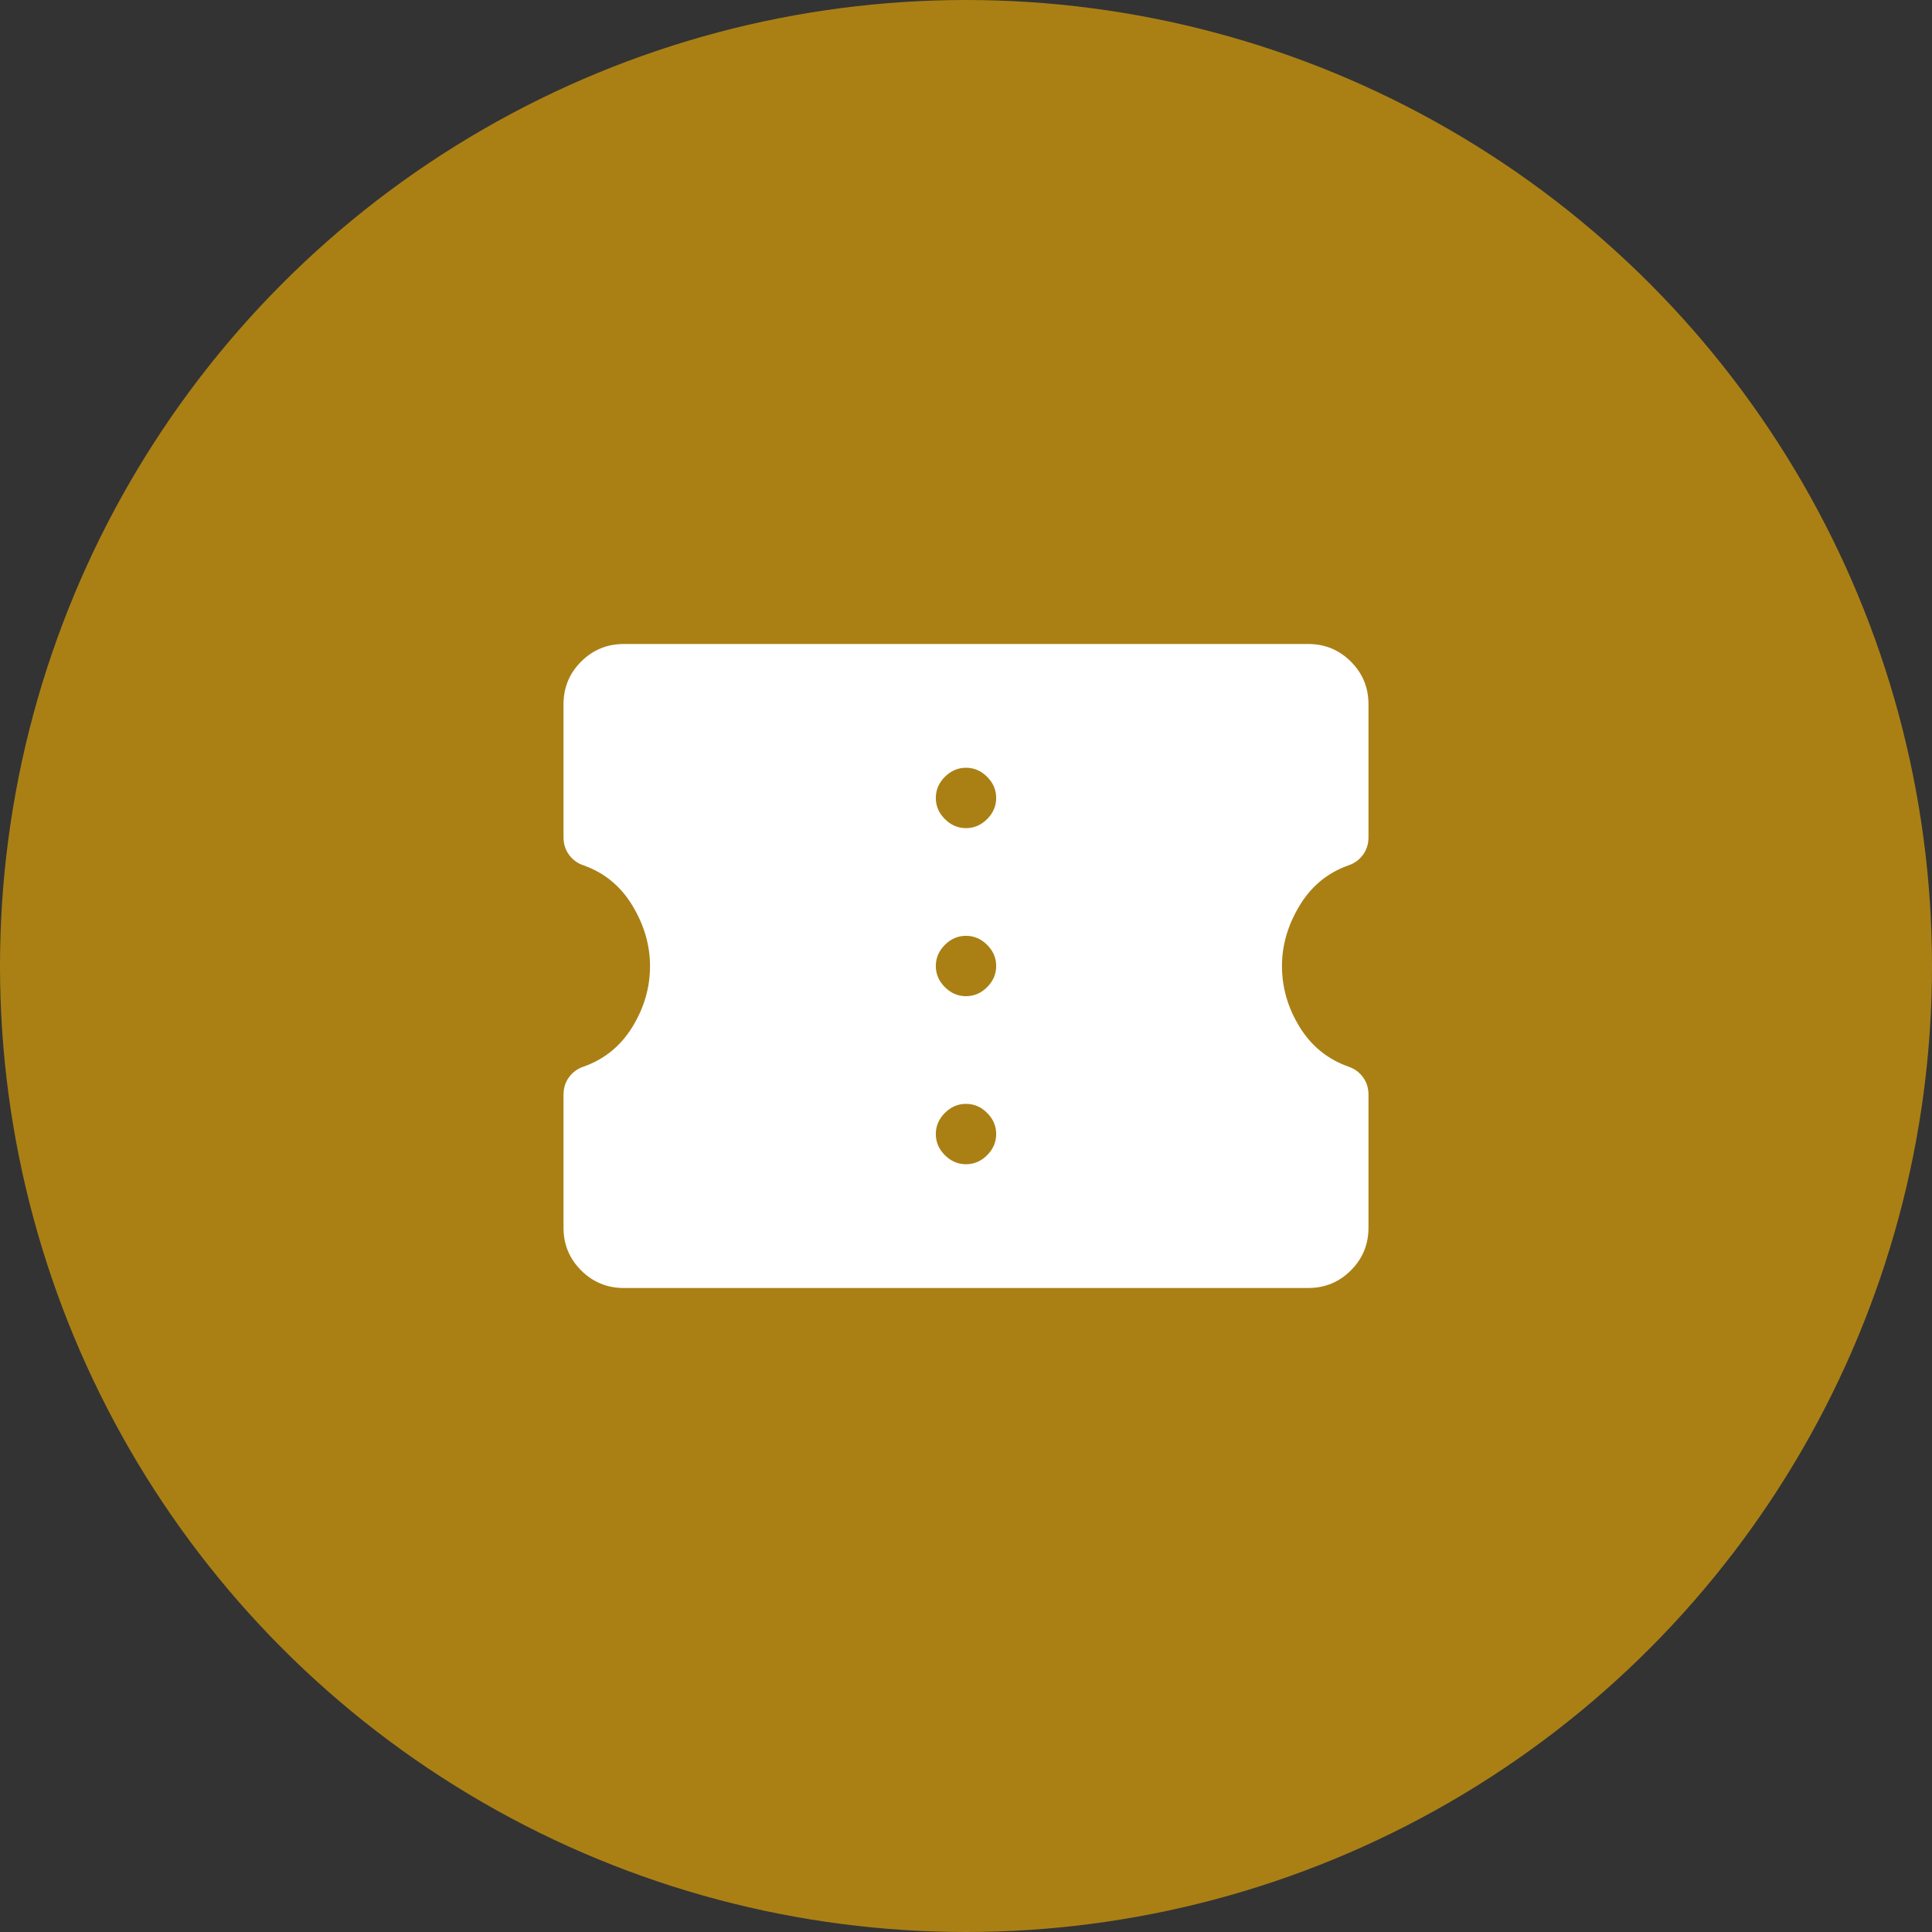
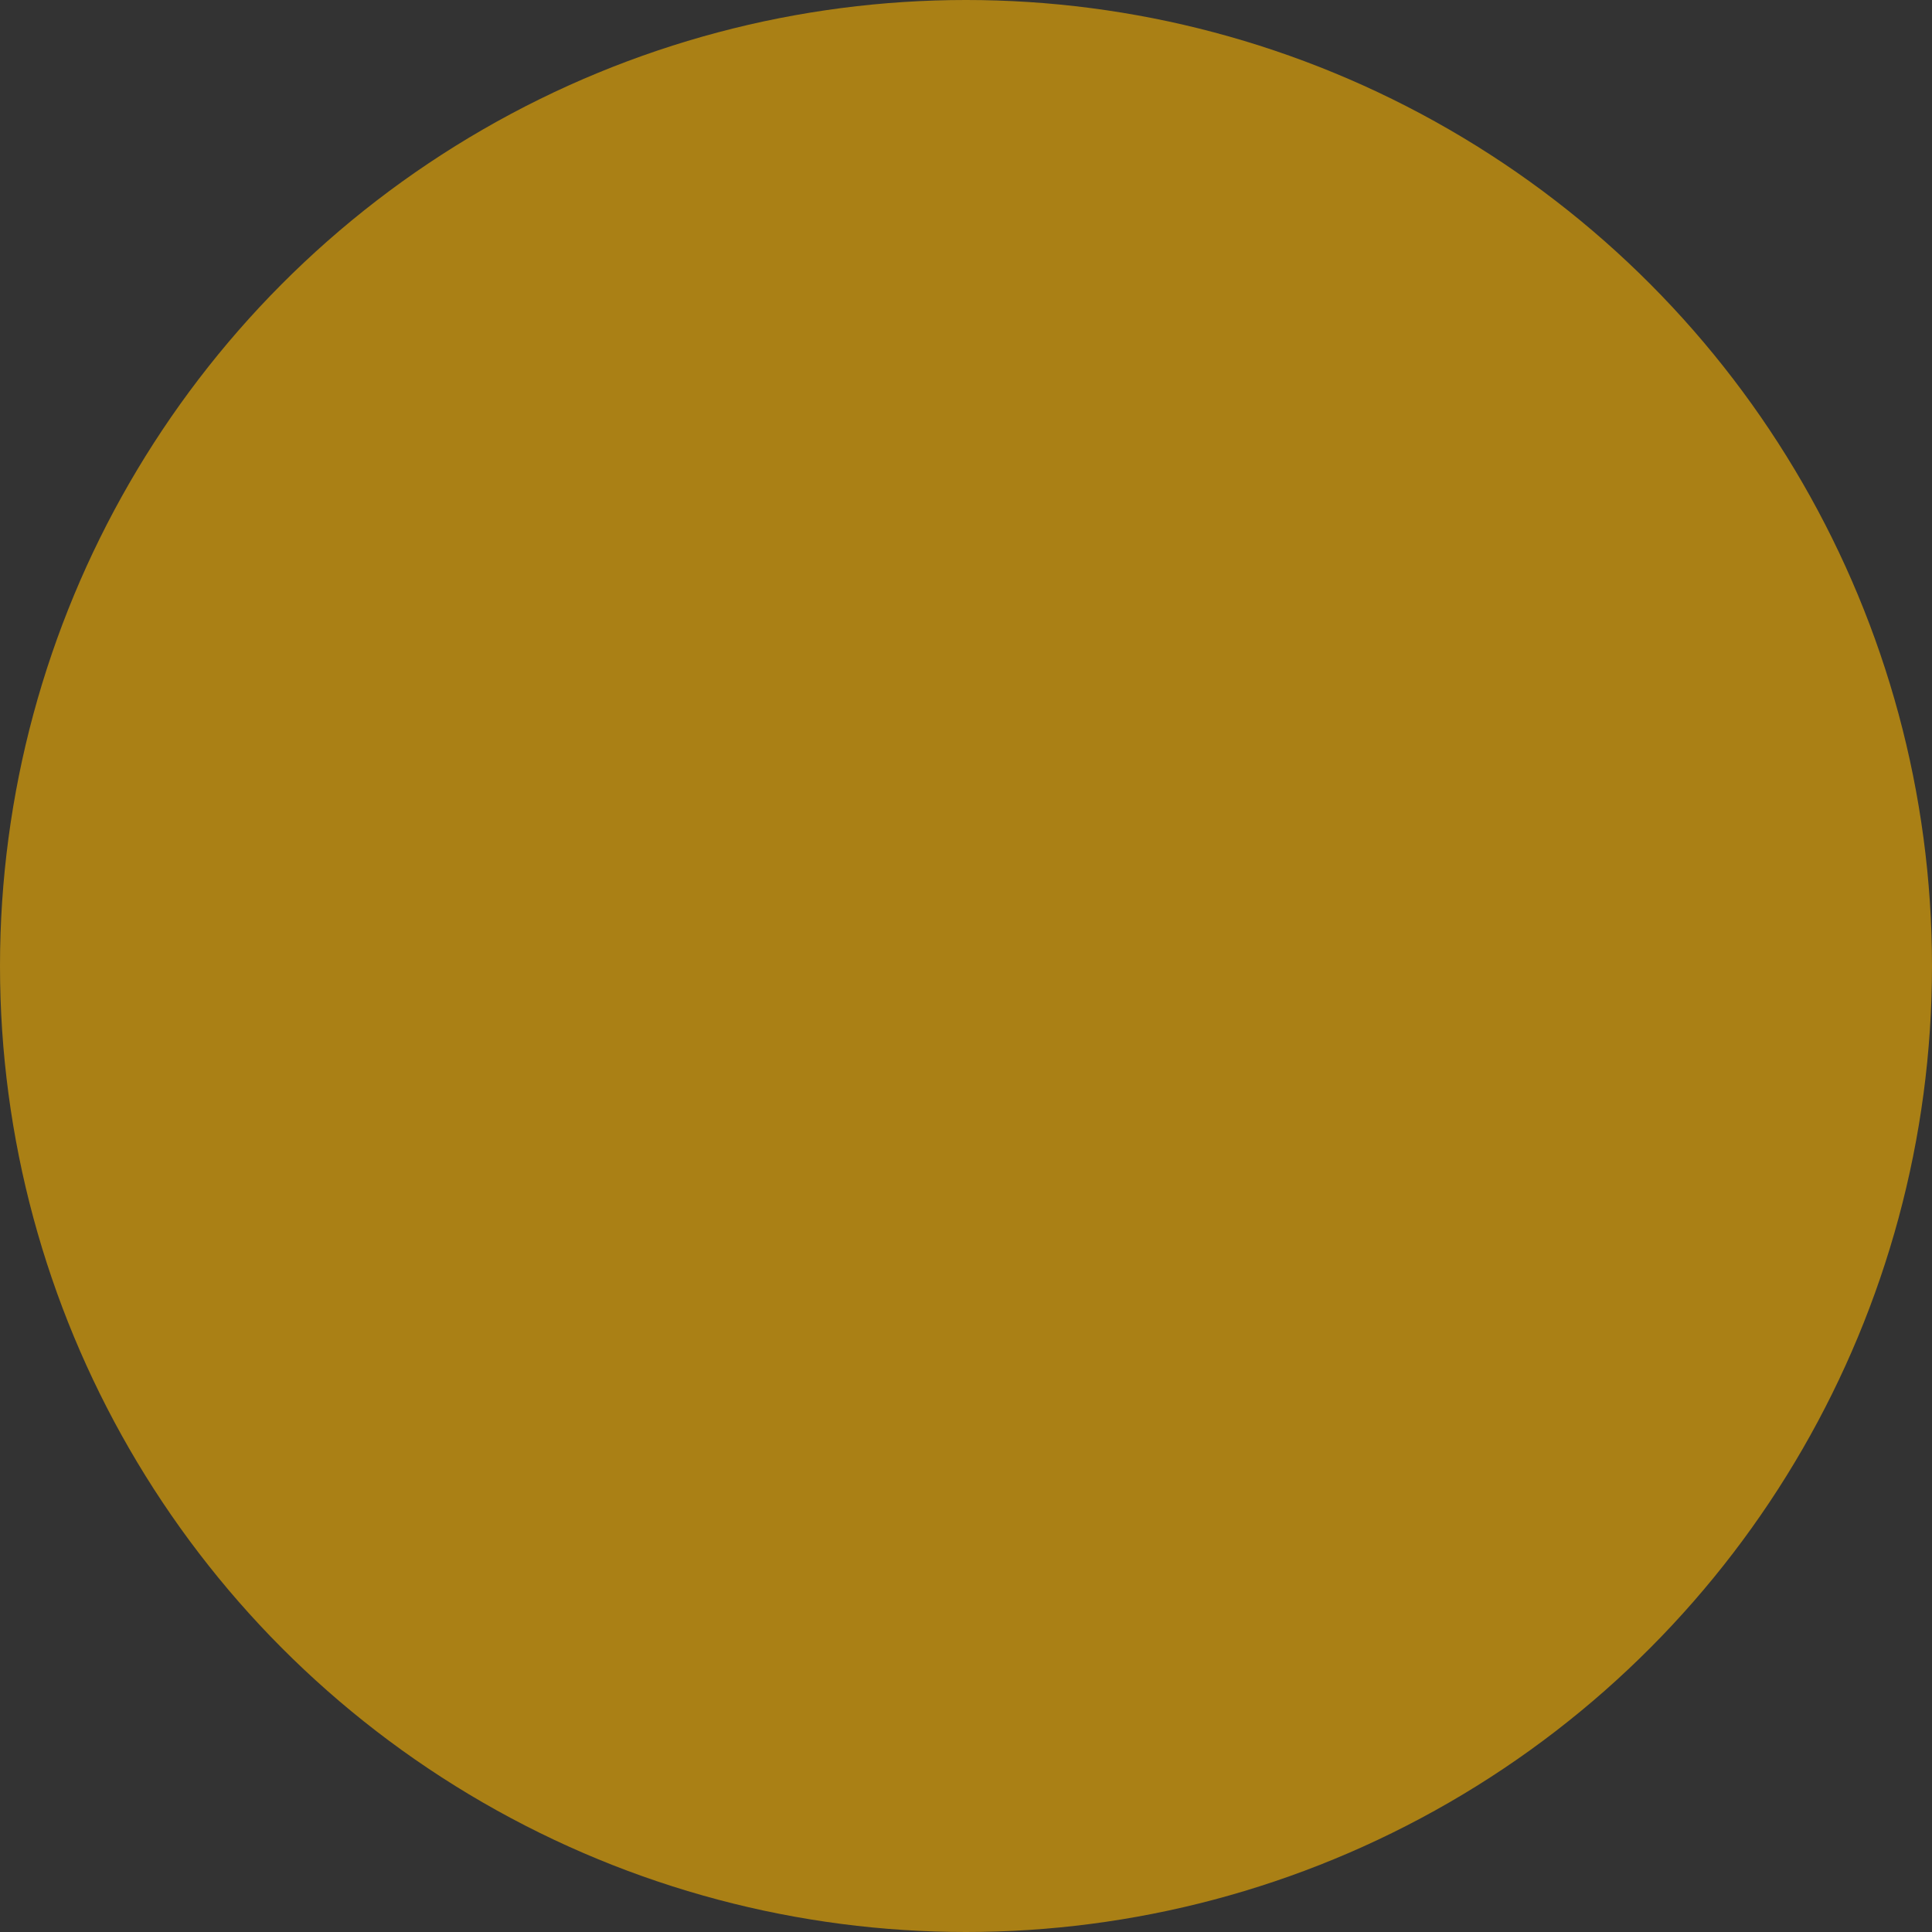
<svg xmlns="http://www.w3.org/2000/svg" width="64" height="64" viewBox="0 0 64 64" fill="none">
  <rect x="0" y="0" width="64" height="64" fill="#333333" stroke="none" />
  <circle cx="32" cy="32" r="32" fill="#AA8015" />
-   <path d="M20.667 42.667C20.111 42.667 19.639 42.472 19.25 42.083C18.861 41.694 18.667 41.222 18.667 40.667V36.267C18.667 36.044 18.728 35.85 18.85 35.683C18.972 35.517 19.133 35.4 19.333 35.333C20.022 35.089 20.561 34.65 20.95 34.017C21.339 33.383 21.533 32.711 21.533 32C21.533 31.311 21.339 30.644 20.95 30C20.561 29.355 20.022 28.911 19.333 28.667C19.133 28.6 18.972 28.483 18.85 28.317C18.728 28.15 18.667 27.956 18.667 27.733V23.333C18.667 22.778 18.861 22.305 19.25 21.917C19.639 21.528 20.111 21.333 20.667 21.333H43.333C43.889 21.333 44.361 21.528 44.75 21.917C45.139 22.305 45.333 22.778 45.333 23.333V27.733C45.333 27.956 45.272 28.15 45.15 28.317C45.028 28.483 44.867 28.6 44.667 28.667C43.978 28.911 43.439 29.355 43.05 30C42.661 30.644 42.467 31.311 42.467 32C42.467 32.711 42.661 33.383 43.05 34.017C43.439 34.65 43.978 35.089 44.667 35.333C44.867 35.4 45.028 35.517 45.15 35.683C45.272 35.85 45.333 36.044 45.333 36.267V40.667C45.333 41.222 45.139 41.694 44.75 42.083C44.361 42.472 43.889 42.667 43.333 42.667H20.667ZM32 38.567C32.267 38.567 32.5 38.467 32.7 38.267C32.9 38.067 33 37.833 33 37.567C33 37.3 32.9 37.067 32.7 36.867C32.5 36.667 32.267 36.567 32 36.567C31.733 36.567 31.5 36.667 31.3 36.867C31.1 37.067 31 37.3 31 37.567C31 37.833 31.1 38.067 31.3 38.267C31.5 38.467 31.733 38.567 32 38.567ZM32 33C32.267 33 32.5 32.9 32.7 32.7C32.9 32.5 33 32.267 33 32C33 31.733 32.9 31.5 32.7 31.3C32.5 31.1 32.267 31 32 31C31.733 31 31.5 31.1 31.3 31.3C31.1 31.5 31 31.733 31 32C31 32.267 31.1 32.5 31.3 32.7C31.5 32.9 31.733 33 32 33ZM32 27.433C32.267 27.433 32.5 27.333 32.7 27.133C32.9 26.933 33 26.7 33 26.433C33 26.167 32.9 25.933 32.7 25.733C32.5 25.533 32.267 25.433 32 25.433C31.733 25.433 31.5 25.533 31.3 25.733C31.1 25.933 31 26.167 31 26.433C31 26.7 31.1 26.933 31.3 27.133C31.5 27.333 31.733 27.433 32 27.433Z" fill="white" />
</svg>